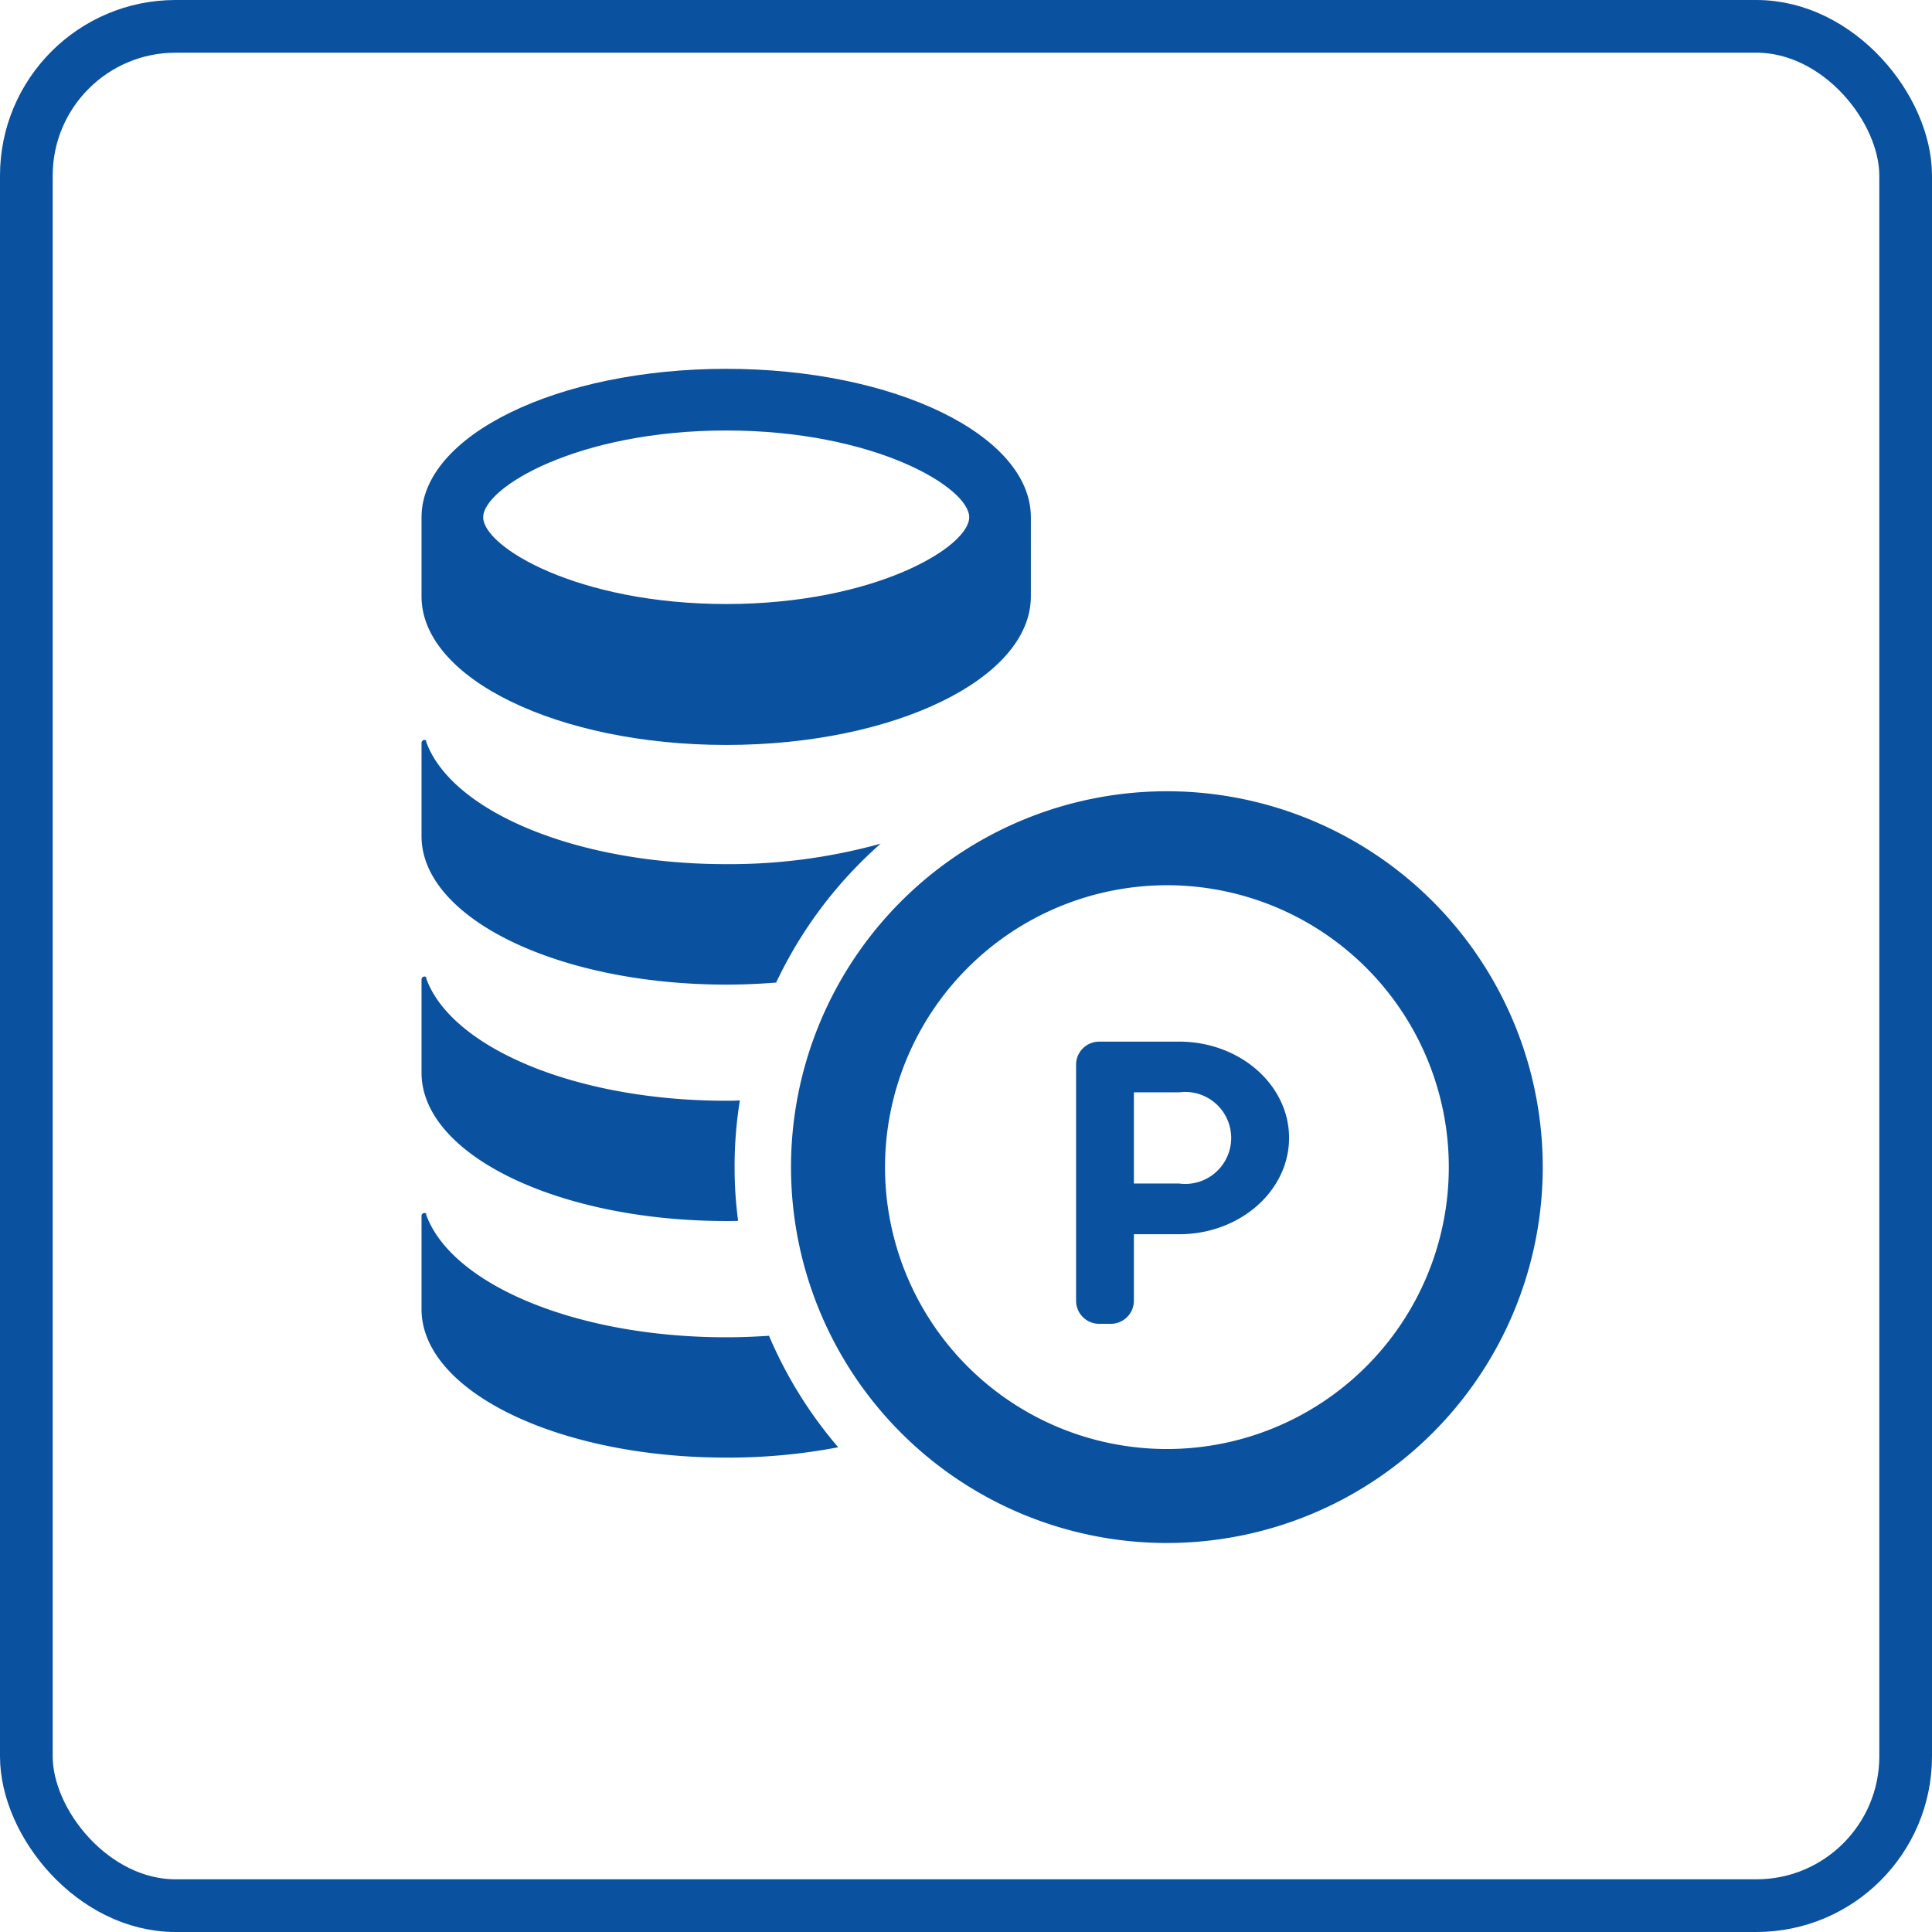
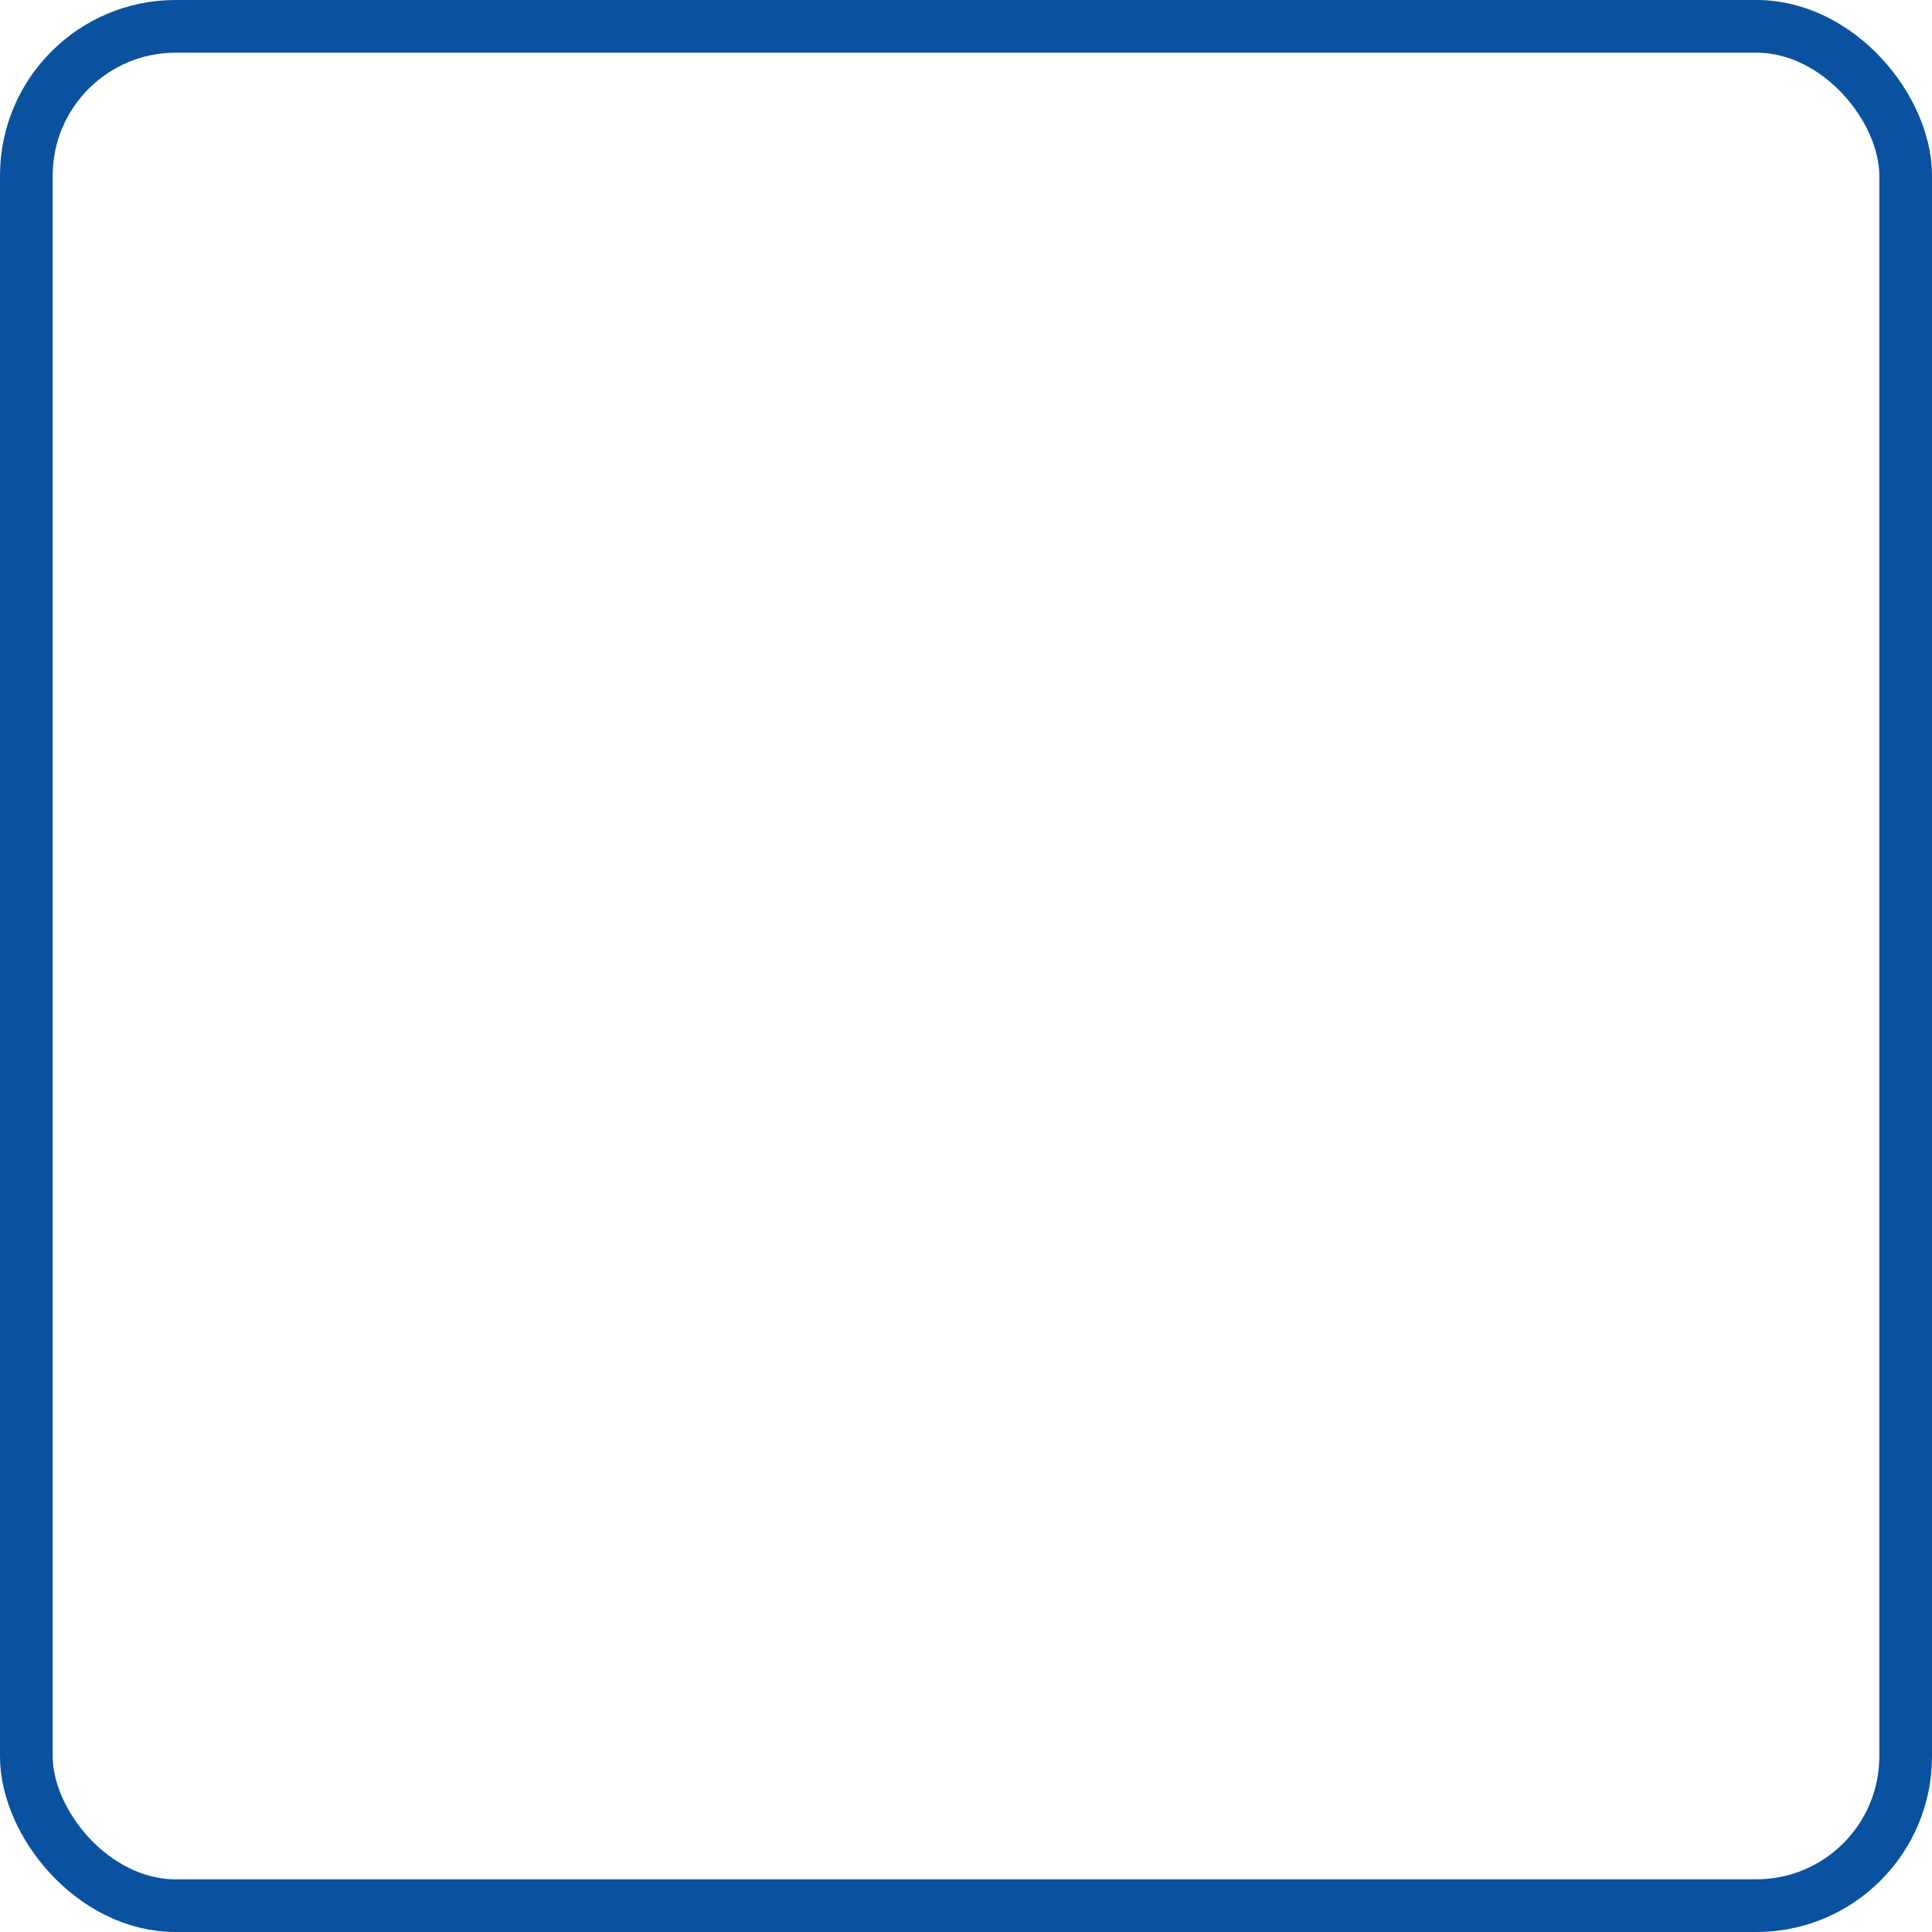
<svg xmlns="http://www.w3.org/2000/svg" width="110" height="110" viewBox="0 0 110 110">
  <defs>
    <clipPath id="a">
-       <rect width="63.838" height="66.848" fill="#0a519f" />
-     </clipPath>
+       </clipPath>
  </defs>
  <g transform="translate(-498 -3366)">
    <g transform="translate(498 3366)" fill="none" stroke="#0a519f" stroke-width="3">
      <rect width="110" height="110" rx="10" stroke="none" />
      <rect x="1.5" y="1.5" width="107" height="107" rx="8.5" fill="none" />
    </g>
    <g transform="translate(522 3387)" clip-path="url(#a)">
      <path d="M61.684,51.4a16.05,16.05,0,1,1-16.048,16.05A16.067,16.067,0,0,1,61.684,51.4m0-5.35a21.4,21.4,0,1,0,21.4,21.4,21.4,21.4,0,0,0-21.4-21.4" transform="translate(-19.247 -21.999)" fill="#0a519f" />
-       <path d="M77.228,73.351H72.672a1.314,1.314,0,0,0-1.314,1.315V88.1a1.315,1.315,0,0,0,1.314,1.316h.662A1.316,1.316,0,0,0,74.65,88.1V84.316h2.578c3.449,0,6.257-2.459,6.257-5.484s-2.807-5.482-6.257-5.482m0,8.079H74.65V76.237h2.578a2.619,2.619,0,1,1,0,5.193" transform="translate(-34.091 -35.044)" fill="#0a519f" />
      <path d="M17.347,0C7.765,0,0,3.782,0,8.45v4.512c0,4.668,7.765,8.452,17.347,8.452s17.346-3.783,17.346-8.452V8.45C34.694,3.782,26.927,0,17.347,0m0,3.51c8.447,0,13.836,3.244,13.836,4.94s-5.389,4.94-13.836,4.94S3.511,10.146,3.511,8.45,8.9,3.51,17.347,3.51" fill="#0a519f" />
-       <path d="M17.345,47.527a32.283,32.283,0,0,0,8.794-1.165,24.458,24.458,0,0,0-5.948,7.907c-.922.074-1.873.116-2.846.116C7.767,54.385,0,50.6,0,45.933V40.627a.172.172,0,0,1,.15-.171.111.111,0,0,1,.118.053c-.02,0,0,.064.117.353,1.68,3.809,8.635,6.665,16.961,6.665" transform="translate(0 -19.326)" fill="#0a519f" />
-       <path d="M17.826,77.1a22.456,22.456,0,0,0,.2,3.06c-.224.01-.449.01-.683.01C7.767,80.17,0,76.393,0,71.728V66.41a.17.17,0,0,1,.15-.159.147.147,0,0,1,.147.081c-.04-.055-.084-.081.088.324,1.68,3.809,8.634,6.667,16.961,6.667.257,0,.524,0,.779-.022a23.51,23.51,0,0,0-.3,3.8" transform="translate(0 -31.651)" fill="#0a519f" />
      <path d="M23.72,105.375a33.359,33.359,0,0,1-6.375.588C7.767,105.962,0,102.186,0,97.51V92.2a.162.162,0,0,1,.15-.161.131.131,0,0,1,.149.086c-.042-.053-.1-.106.086.31,1.68,3.82,8.635,6.677,16.961,6.677.823,0,1.646-.033,2.438-.086a24.375,24.375,0,0,0,3.937,6.344" transform="translate(0 -43.973)" fill="#0a519f" />
    </g>
  </g>
</svg>